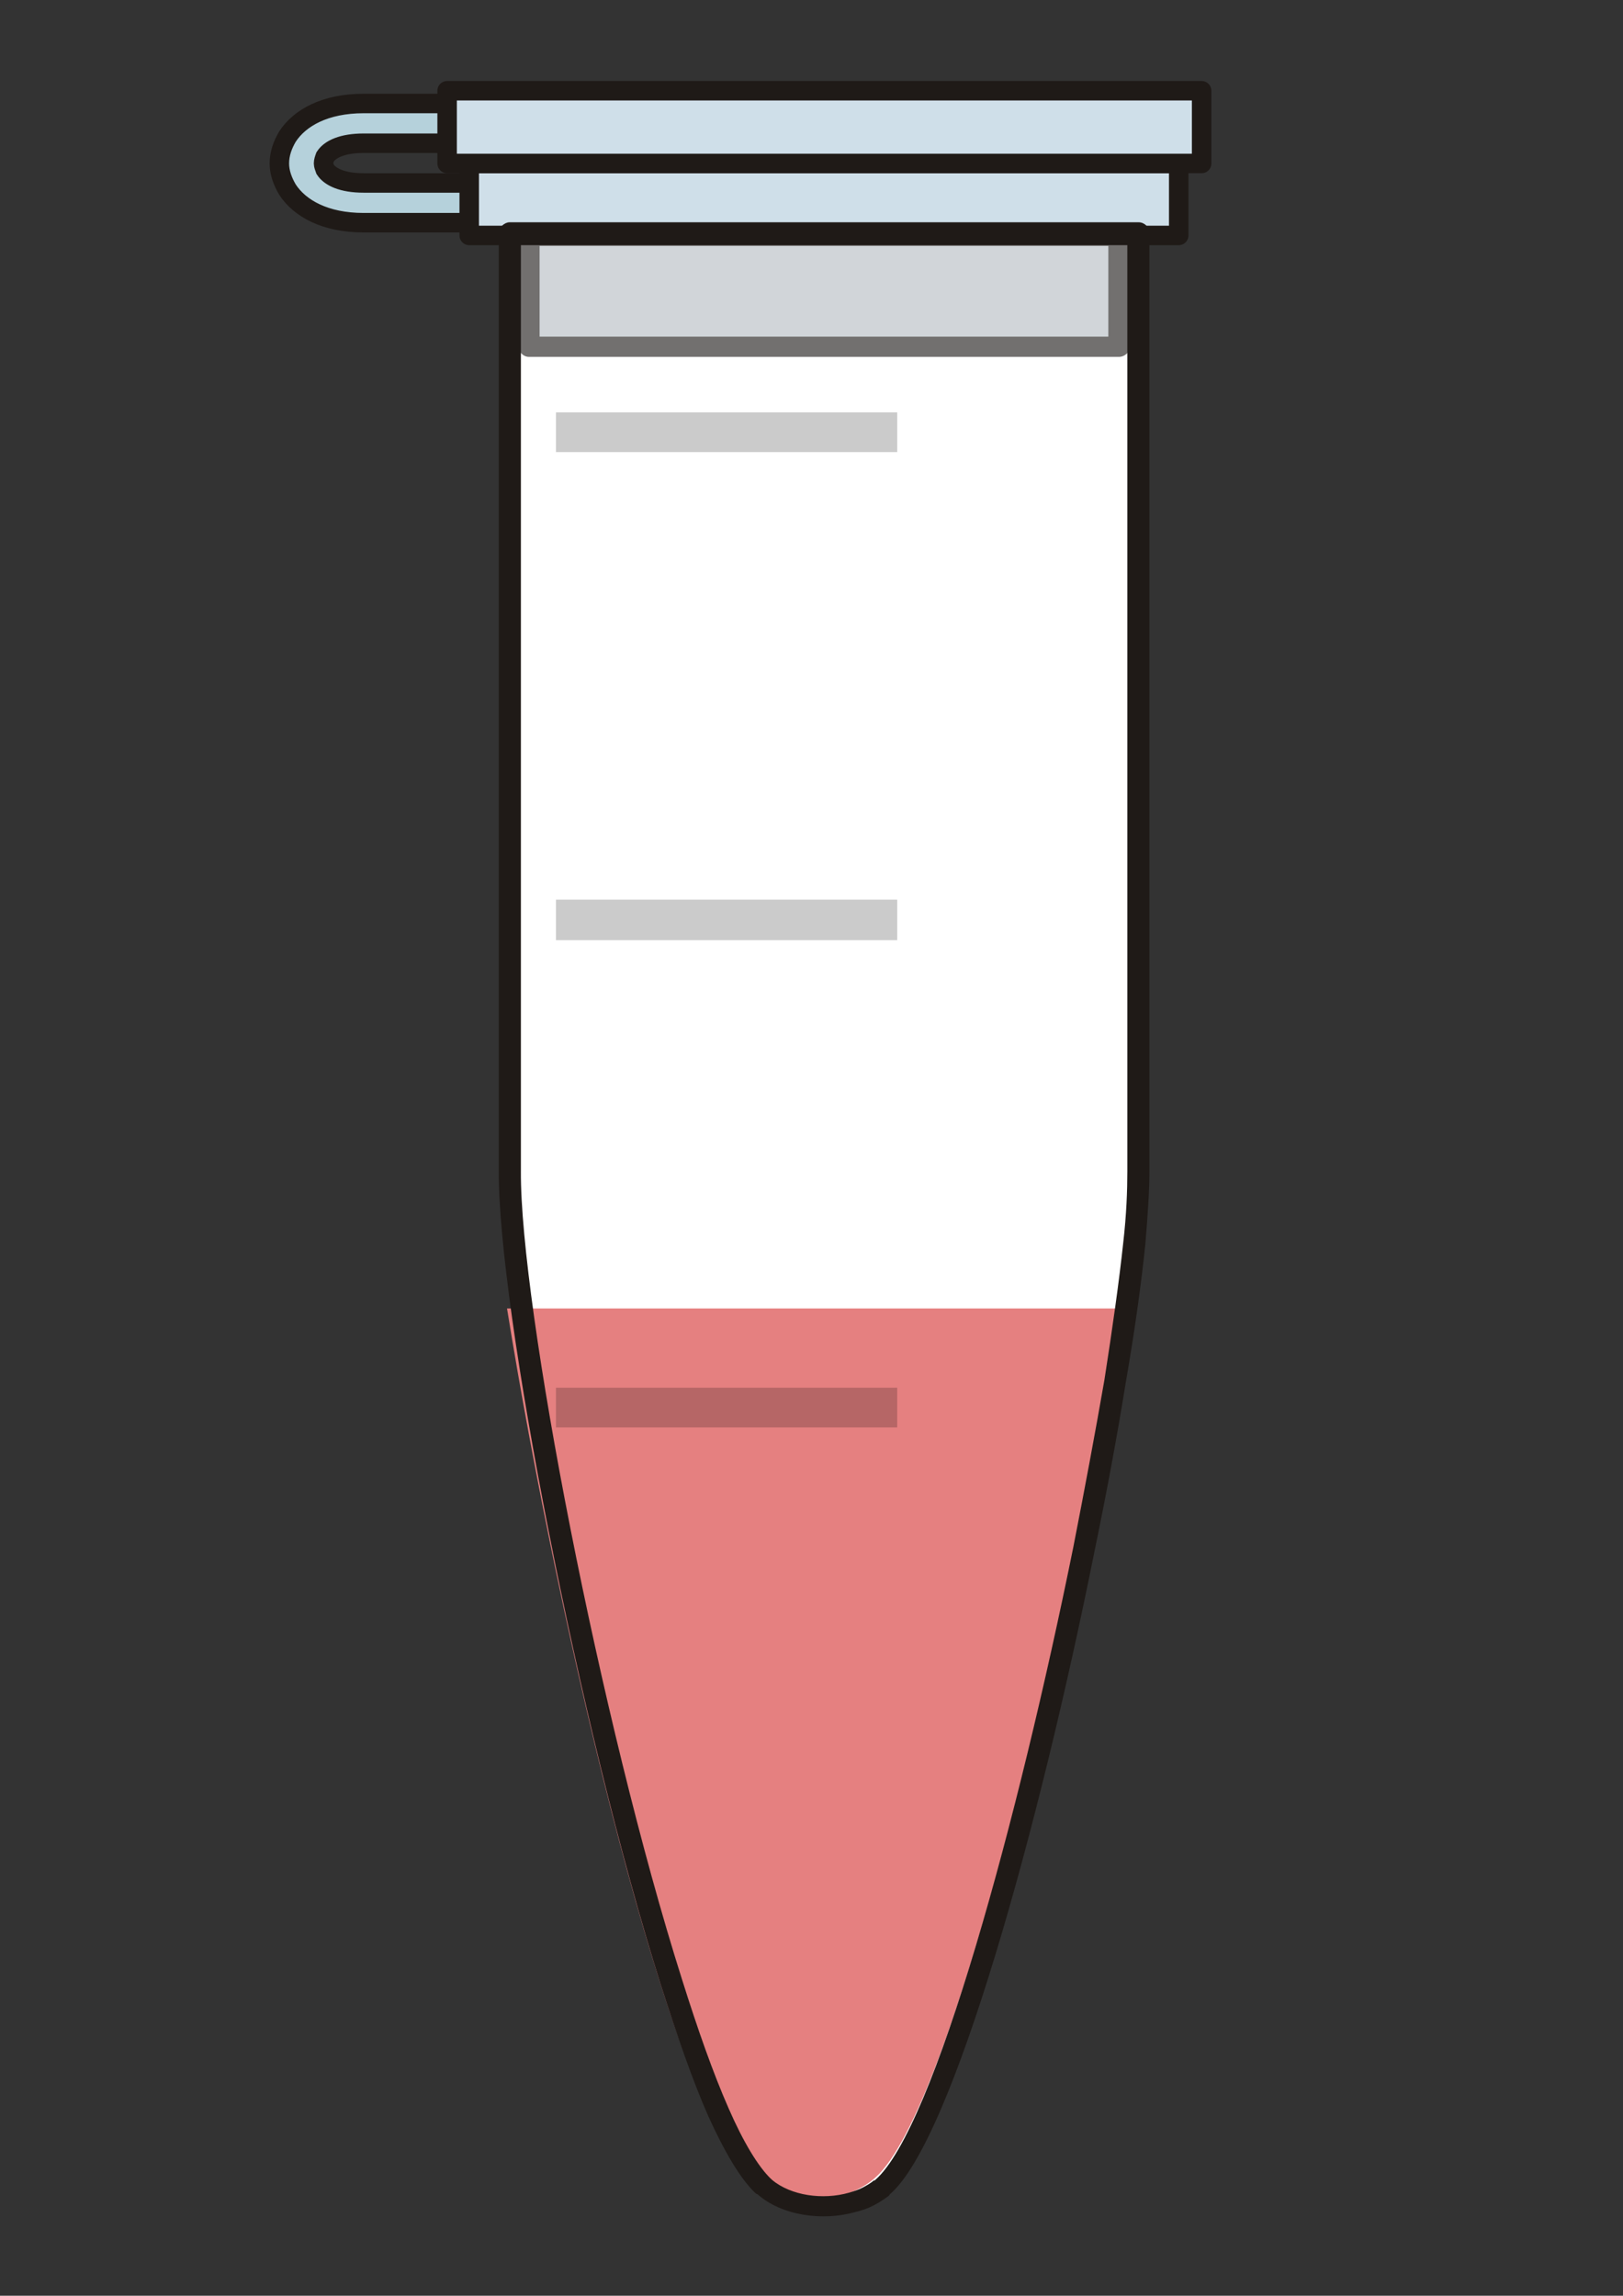
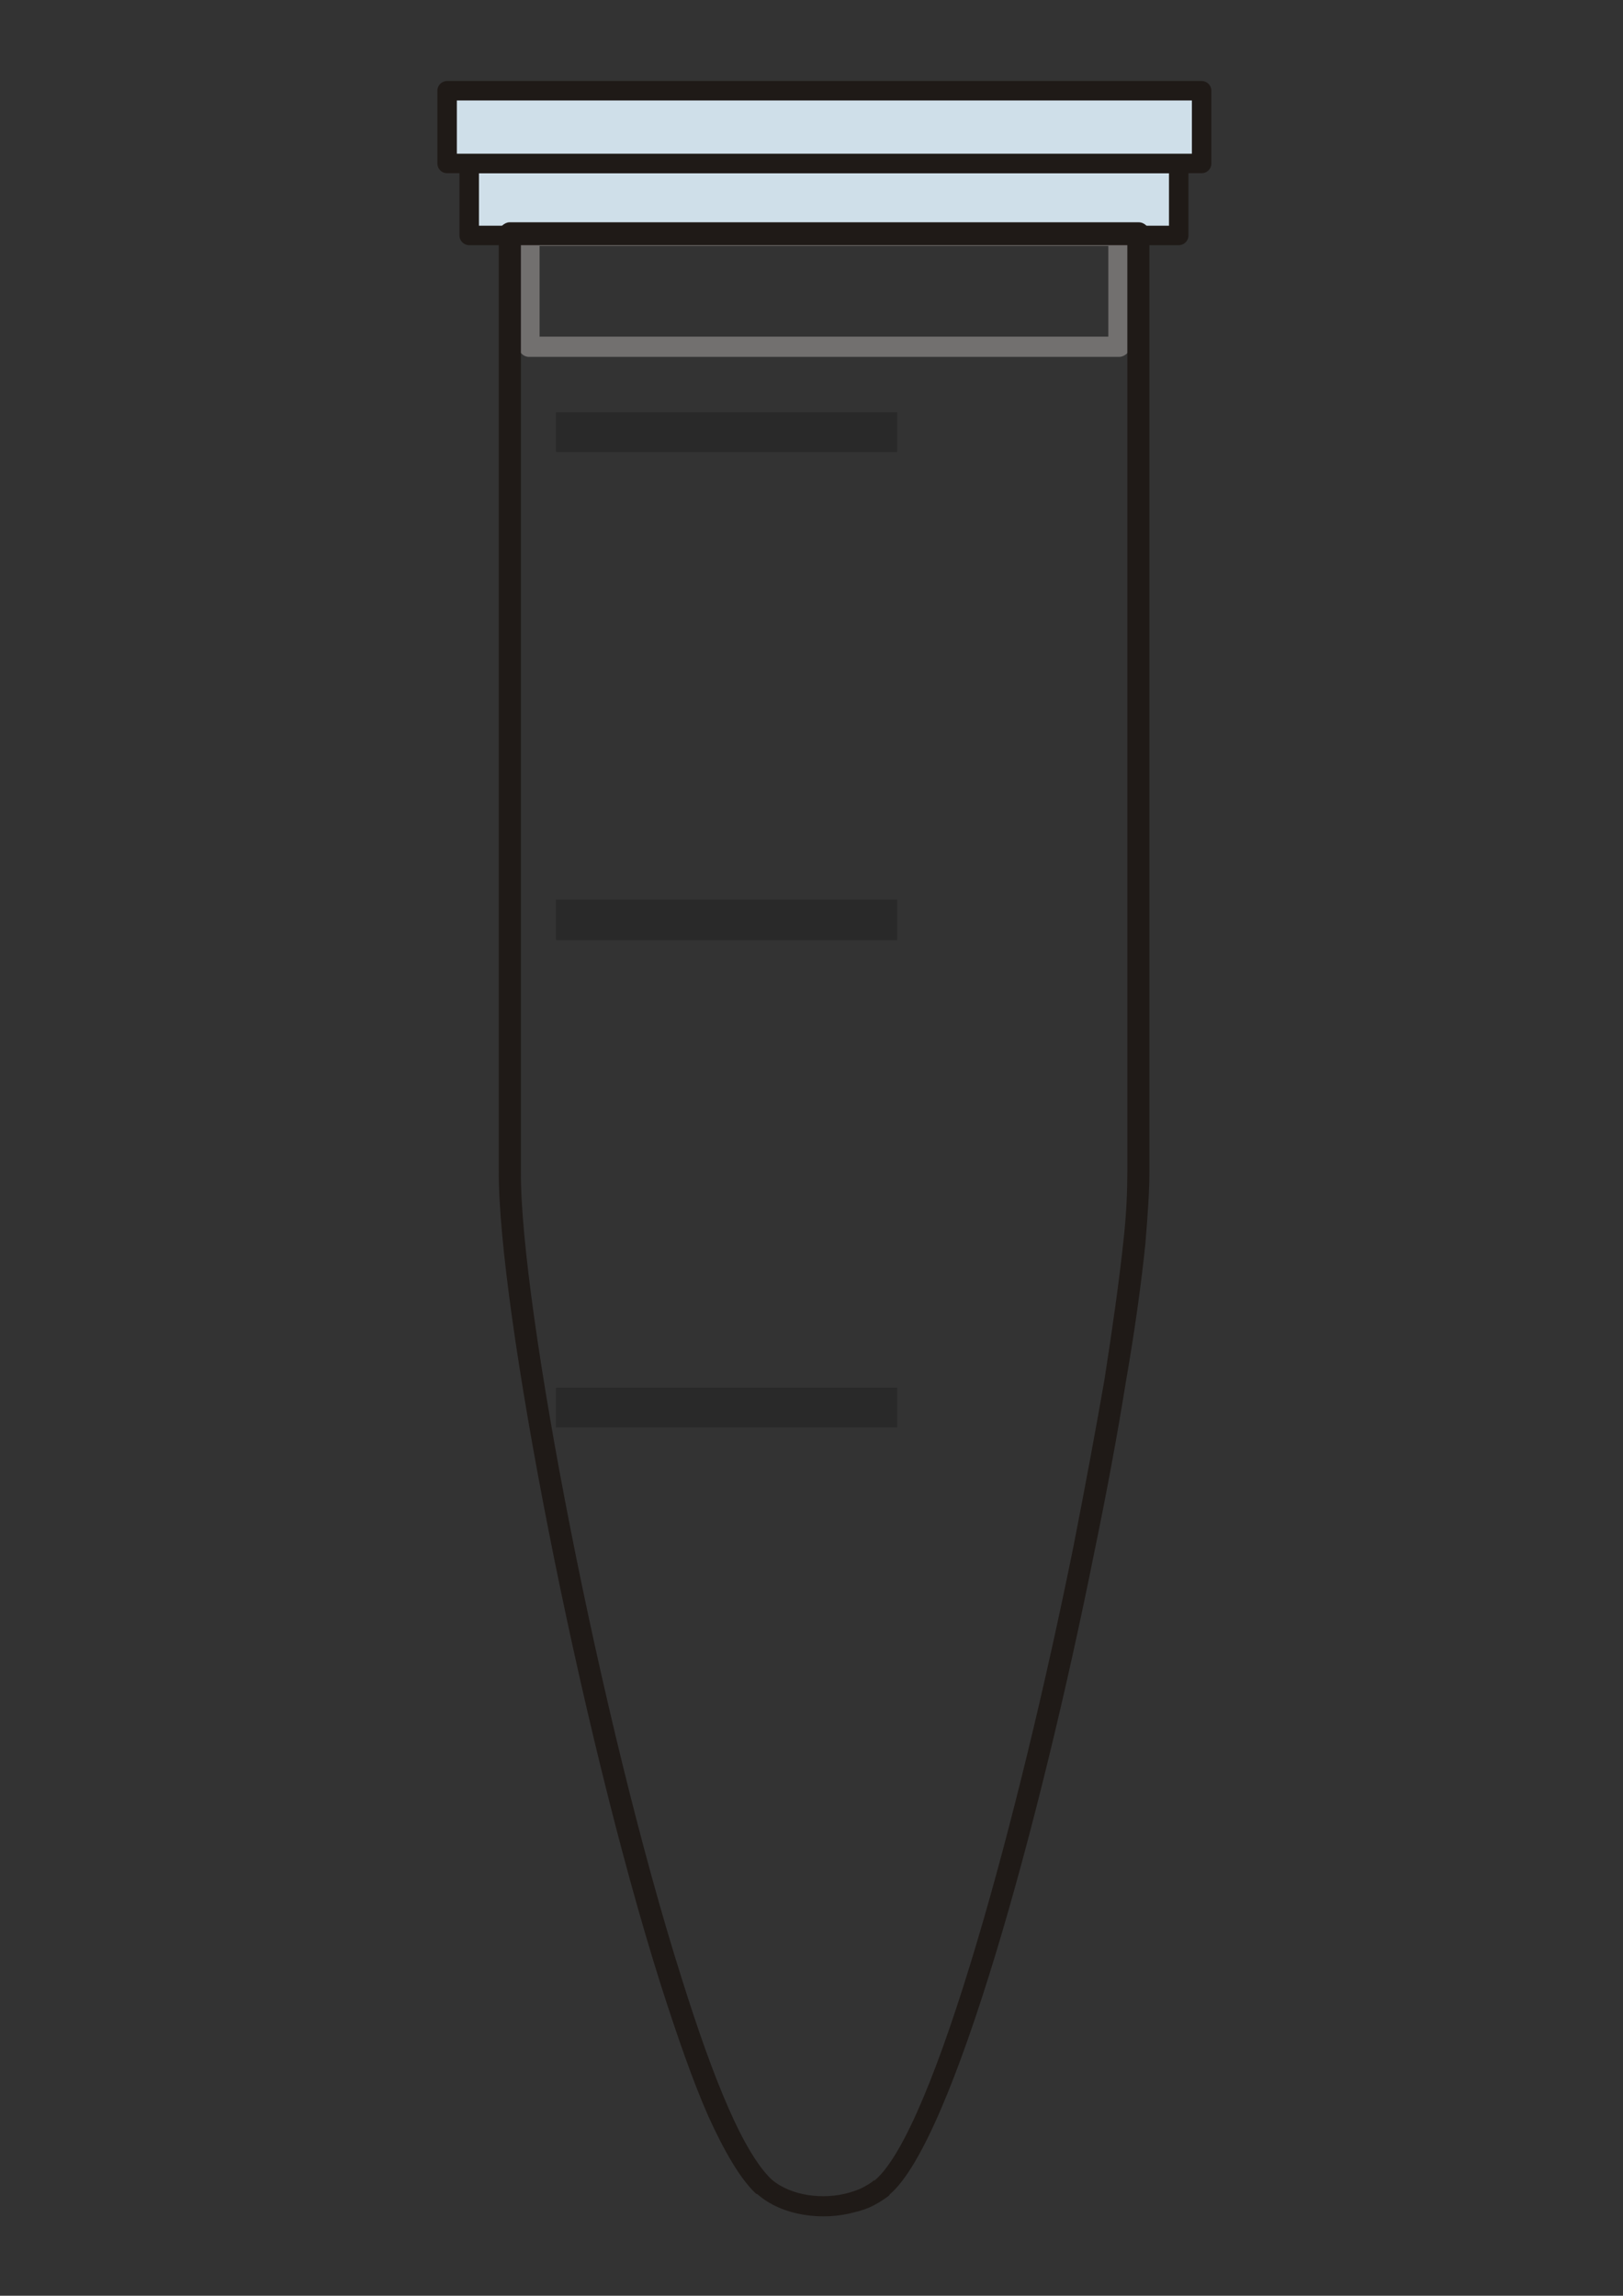
<svg xmlns="http://www.w3.org/2000/svg" xmlns:xlink="http://www.w3.org/1999/xlink" width="8000" height="11314">
  <rect width="100%" height="100%" fill="#333333" stroke="none" />
  <defs>.str0 {stroke:#1F1A17;stroke-width:27}
    .str2 {stroke:#1F1A17;stroke-width:27;stroke-linecap:round;stroke-linejoin:round}
    .str1 {stroke:#1F1A17;stroke-width:27;stroke-linecap:round;stroke-linejoin:round}
    .fil7 {fill:#1F1A17}
    .fil3 {fill:#72706F}
    .fil0 {fill:#B5D1DB}
    .fil8 {fill:#BDC9D2}
    .fil5 {fill:url(#id0)}
    .fil4 {fill:url(#id1)}
    .fil1 {fill:url(#id2)}
    .fil2 {fill:url(#id3)}
    .fil6 {fill:url(#id4)}
  <linearGradient gradientUnits="userSpaceOnUse" id="id0" x1="1975" x2="2897" y1="8082" y2="8082">
      <stop id="stop9" offset="0" stop-color="#BED3DE" />
      <stop id="stop11" offset="0.659" stop-color="#FFFFFF" />
      <stop id="stop13" offset="1" stop-color="#CFDFE9" />
    </linearGradient>
    <linearGradient gradientUnits="userSpaceOnUse" id="id4" x1="2040" x2="2877" y1="9547" y2="9701">
      <stop id="stop19" offset="0" stop-color="#89959E" />
      <stop id="stop21" offset="0.659" stop-color="#DADDE1" />
      <stop id="stop23" offset="1" stop-color="#B5BBC2" />
    </linearGradient>
    <linearGradient id="linearGradient9518" x1="0" x2="1" xlink:href="#id0" y1="0.495" y2="0.495" />
    <linearGradient id="linearGradient9521" x1="-0.016" x2="1.016" xlink:href="#id0" y1="0.5" y2="0.5" />
    <linearGradient id="linearGradient9525" x1="0" x2="1" xlink:href="#id4" y1="0.5" y2="0.5" />
  </defs>
  <g>
    <title>Layer 1</title>
    <g id="g26" transform="matrix(4.034, 0, 0, 3.695, -6800.56, -25478.9)" />
-     <path class="fil0 str0" d="m1792.464,1097.485l0,0c0,0 0,0 0,0l516.318,0c56.472,0 104.877,-44.335 104.877,-99.755c0,-51.725 -48.405,-96.06 -104.877,-96.06l-516.318,0l0,0c-104.877,0 -165.383,-29.557 -189.586,-66.503c-4.034,-11.084 -8.068,-22.168 -8.068,-29.557c0,-11.084 4.034,-22.168 8.068,-33.252c24.202,-36.946 84.708,-66.503 189.586,-66.503l0,0l399.34,0c56.472,0 104.877,-40.641 104.877,-96.061c0,-55.419 -48.405,-99.755 -104.877,-99.755l-399.34,0m0,0l0,0c0,0 0,0 0,0zm0,0c-189.586,0 -314.632,70.198 -375.138,162.564c-24.202,40.641 -40.337,84.977 -40.337,133.007c0,44.335 16.135,88.671 40.337,129.312c60.506,92.366 185.552,162.564 375.138,162.564" id="path28" stroke-width="96" stroke="#1f1a17" fill="#b5d1db" />
-     <path stroke-width="96" class="fil1" d="m5612.413,5789.671c0,923.659 -775.824,4592.431 -1245.298,5002.534c-143.229,125.618 -421.73,133.008 -572.916,0c-473.452,-406.408 -1245.298,-4078.876 -1241.32,-5002.534l0,-4629.377l3059.534,0l0,4629.377z" id="path30" fill="#ffffff" />
-     <path stroke-width="96" class="fil2" d="m2607.279,1707.1l2908.325,0l0,-546.806l-2908.325,0l0,546.806z" id="path34" fill="url(#linearGradient9525)" opacity="0.615" />
    <path stroke-width="96" class="fil3" d="m2607.279,1659.069l2908.325,0l0,99.755l-2908.325,0l0,-99.755zm2964.797,48.03c0,25.862 -28.236,51.725 -56.473,51.725l0,-51.725l56.473,0zm-108.911,0l0,-546.806l108.911,0l0,546.806l-108.911,0zm52.438,-594.836c28.236,0 56.473,25.863 56.473,48.03l-56.473,0l0,-48.03zm0,99.755l-2908.325,0l0,-99.755l2908.325,0l0,99.755zm-2960.763,-51.725c0,-22.167 24.202,-48.03 52.438,-48.03l0,48.03l-52.438,0zm104.877,0l0,546.806l-104.877,0l0,-546.806l104.877,0zm-52.438,598.531c-28.236,0 -52.438,-25.863 -52.438,-51.725l52.438,0l0,51.725z" id="path36" fill-rule="nonzero" fill="#72706f" />
    <path class="fil4 str1" d="m2312.816,805.609l3497.25,0l0,354.685l-3497.25,0l0,-354.685z" id="path38" stroke-linejoin="round" stroke-linecap="round" stroke-width="96" stroke="#1f1a17" fill="url(#linearGradient9521)" />
    <path class="fil5 str2" d="m2203.905,805.609l3719.106,0l0,-358.38l-3719.106,0l0,358.38z" id="path40" stroke-linejoin="round" stroke-linecap="round" stroke-width="96" stroke="#1f1a17" fill="url(#linearGradient9518)" />
-     <path stroke-width="96" class="fil6" d="m5516.115,6448.462c-262.529,1605.987 -822.018,3944.961 -1200.75,4282.631c-154.935,140.009 -456.199,148.244 -619.741,0c-383.035,-333.553 -938.22,-2676.645 -1196.445,-4282.631l3016.936,0z" id="path42" fill="#e58080" />
    <g id="g44" transform="matrix(4.034, 0, 0, 3.695, -6712.71, -25485.4)">
      <path stroke-width="96" class="fil7" d="m3068.513,8459.76c0,25 -2,58 -5,97l-27,-2c4,-38 5,-70 5,-95l27,0zm-5,97c-5,53 -13,116 -24,185l-26,-4c10,-70 18,-132 23,-183l27,2zm-24,185c-10,68 -23,145 -38,224l-26,-5c14,-78 27,-154 38,-223l26,4zm-38,224c-67,365 -173,786 -250,858l-18,-19c72,-68 175,-483 242,-844l26,5zm-268,839l0,0l9,9l-9,-9zm18,19c-3,4 0,1 0,1l-19,-20c1,0 -3,4 1,0l18,19zm0,1l0,0l-10,-10l10,10zm0,0c-6,5 -13,10 -20,14l-13,-24c5,-3 10,-6 14,-10l19,20zm-20,14c-7,4 -15,7 -23,9l-7,-26c6,-2 12,-4 17,-7l13,24zm-23,9c-39,12 -89,5 -119,-24l18,-19c23,21 62,27 94,17l7,26zm-119,-24c-1,0 -2,-1 -3,-2l19,-19c0,0 1,1 2,2l-18,19zm-3,-2c-18,-19 -37,-54 -57,-102l25,-10c18,45 36,77 51,93l-19,19zm-57,-102c-19,-47 -38,-107 -58,-175l26,-7c19,66 38,125 57,172l-25,10zm-58,-175c-100,-345 -199,-905 -198,-1085l27,0c-1,178 97,734 197,1078l-26,7zm-171,-1085l0,0l-14,0l14,0zm-27,0l0,-1253l27,0l0,1253l-27,0zm0,-1253c0,-6 7,-13 13,-13l0,13l-13,0zm13,-13l769,0l0,27l-769,0l0,-27zm769,0c7,0 13,7 13,13l-13,0l0,-13zm13,13l0,1253l-27,0l0,-1253l27,0z" id="path46" fill="#1f1a17" />
    </g>
    <path stroke-width="96" class="fil8" d="m2740.394,2032.229l1682.069,0l0,195.816l-1682.069,0l0,-195.816zm0,2401.513l1682.069,0l0,199.511l-1682.069,0l0,-199.511zm0,2405.207l1682.069,0l0,195.816l-1682.069,0l0,-195.816z" id="path50" fill-opacity="0.255" fill="#000000" opacity="0.8" />
  </g>
</svg>